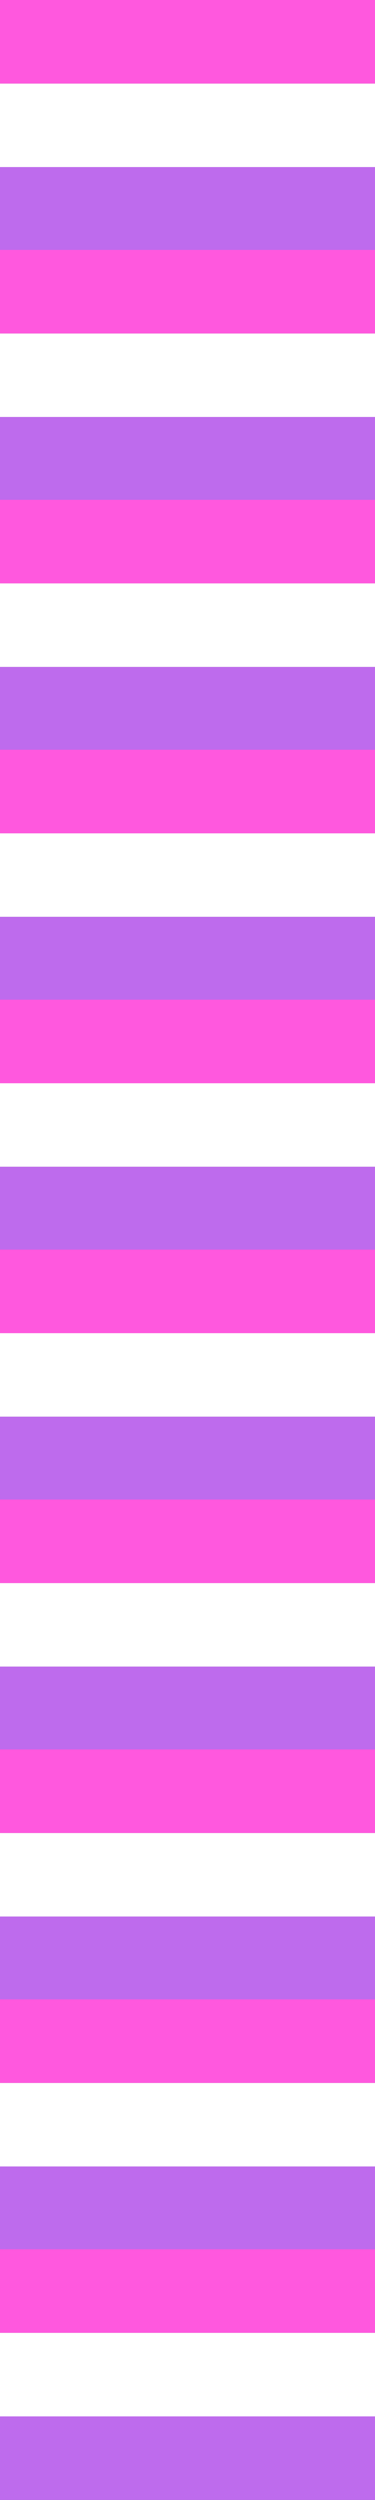
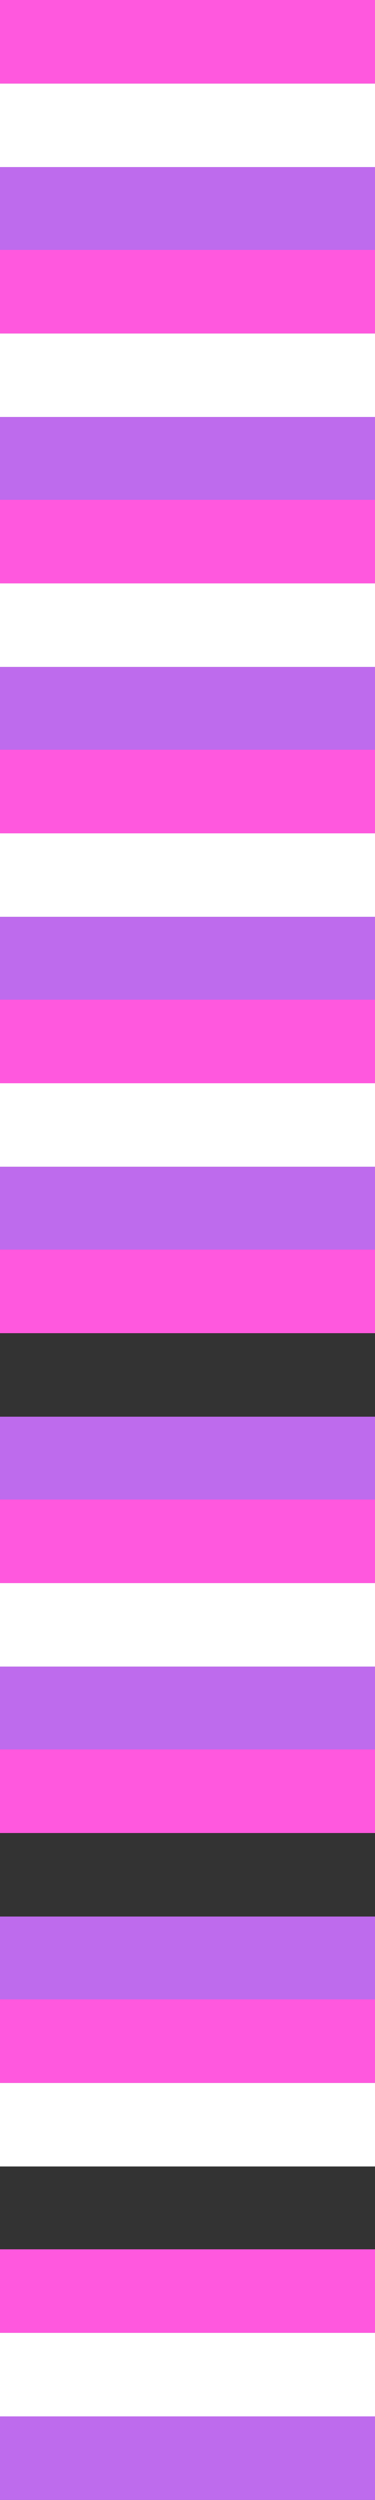
<svg xmlns="http://www.w3.org/2000/svg" id="Calque_1" data-name="Calque 1" version="1.1" viewBox="0 0 282.81 1880.75">
  <rect x="0" y="0" width="282.81" height="1880.75" fill="#333333" stroke="none" />
  <defs>
    <style>
      .cls-1 {
        fill: #ff58de;
      }

      .cls-1, .cls-2, .cls-3 {
        stroke-width: 0px;
      }

      .cls-2 {
        fill: #be6bed;
      }

      .cls-3 {
        fill: #fff;
      }
    </style>
  </defs>
  <rect class="cls-3" y="62.85" width="282.81" height="62.85" />
  <rect class="cls-3" y="250.87" width="282.81" height="62.85" />
  <rect class="cls-3" y="626.92" width="282.81" height="62.85" />
  <rect class="cls-3" y="814.94" width="282.81" height="62.85" />
-   <rect class="cls-3" y="1002.96" width="282.81" height="62.85" />
  <rect class="cls-3" y="1190.98" width="282.81" height="62.85" />
-   <rect class="cls-3" y="1379.01" width="282.81" height="62.85" />
  <rect class="cls-3" y="1567.03" width="282.81" height="62.85" />
  <g>
    <rect class="cls-2" y="501.74" width="282.81" height="62.85" />
    <g>
      <rect class="cls-2" y="125.69" width="282.81" height="62.85" />
      <rect class="cls-2" y="313.71" width="282.81" height="62.85" />
      <rect class="cls-2" y="689.76" width="282.81" height="62.85" />
      <rect class="cls-2" y="877.78" width="282.81" height="62.85" />
      <rect class="cls-2" y="1065.81" width="282.81" height="62.85" />
      <rect class="cls-2" y="1253.83" width="282.81" height="62.85" />
      <rect class="cls-2" y="1441.85" width="282.81" height="62.85" />
-       <rect class="cls-2" y="1629.88" width="282.81" height="62.85" />
      <rect class="cls-2" y="1817.9" width="282.81" height="62.85" />
    </g>
  </g>
  <g>
    <rect class="cls-1" width="282.81" height="62.85" />
    <rect class="cls-1" y="188.02" width="282.81" height="62.85" />
    <rect class="cls-1" y="376.05" width="282.81" height="62.85" />
    <rect class="cls-1" y="564.07" width="282.81" height="62.85" />
    <rect class="cls-1" y="752.09" width="282.81" height="62.85" />
    <rect class="cls-1" y="940.12" width="282.81" height="62.85" />
    <rect class="cls-1" y="1128.14" width="282.81" height="62.85" />
    <rect class="cls-1" y="1316.16" width="282.81" height="62.85" />
    <rect class="cls-1" y="1504.19" width="282.81" height="62.85" />
    <rect class="cls-1" y="1692.21" width="282.81" height="62.85" />
  </g>
  <rect class="cls-3" y="1755.05" width="282.81" height="62.85" />
  <rect class="cls-3" y="438.89" width="282.81" height="62.85" />
</svg>